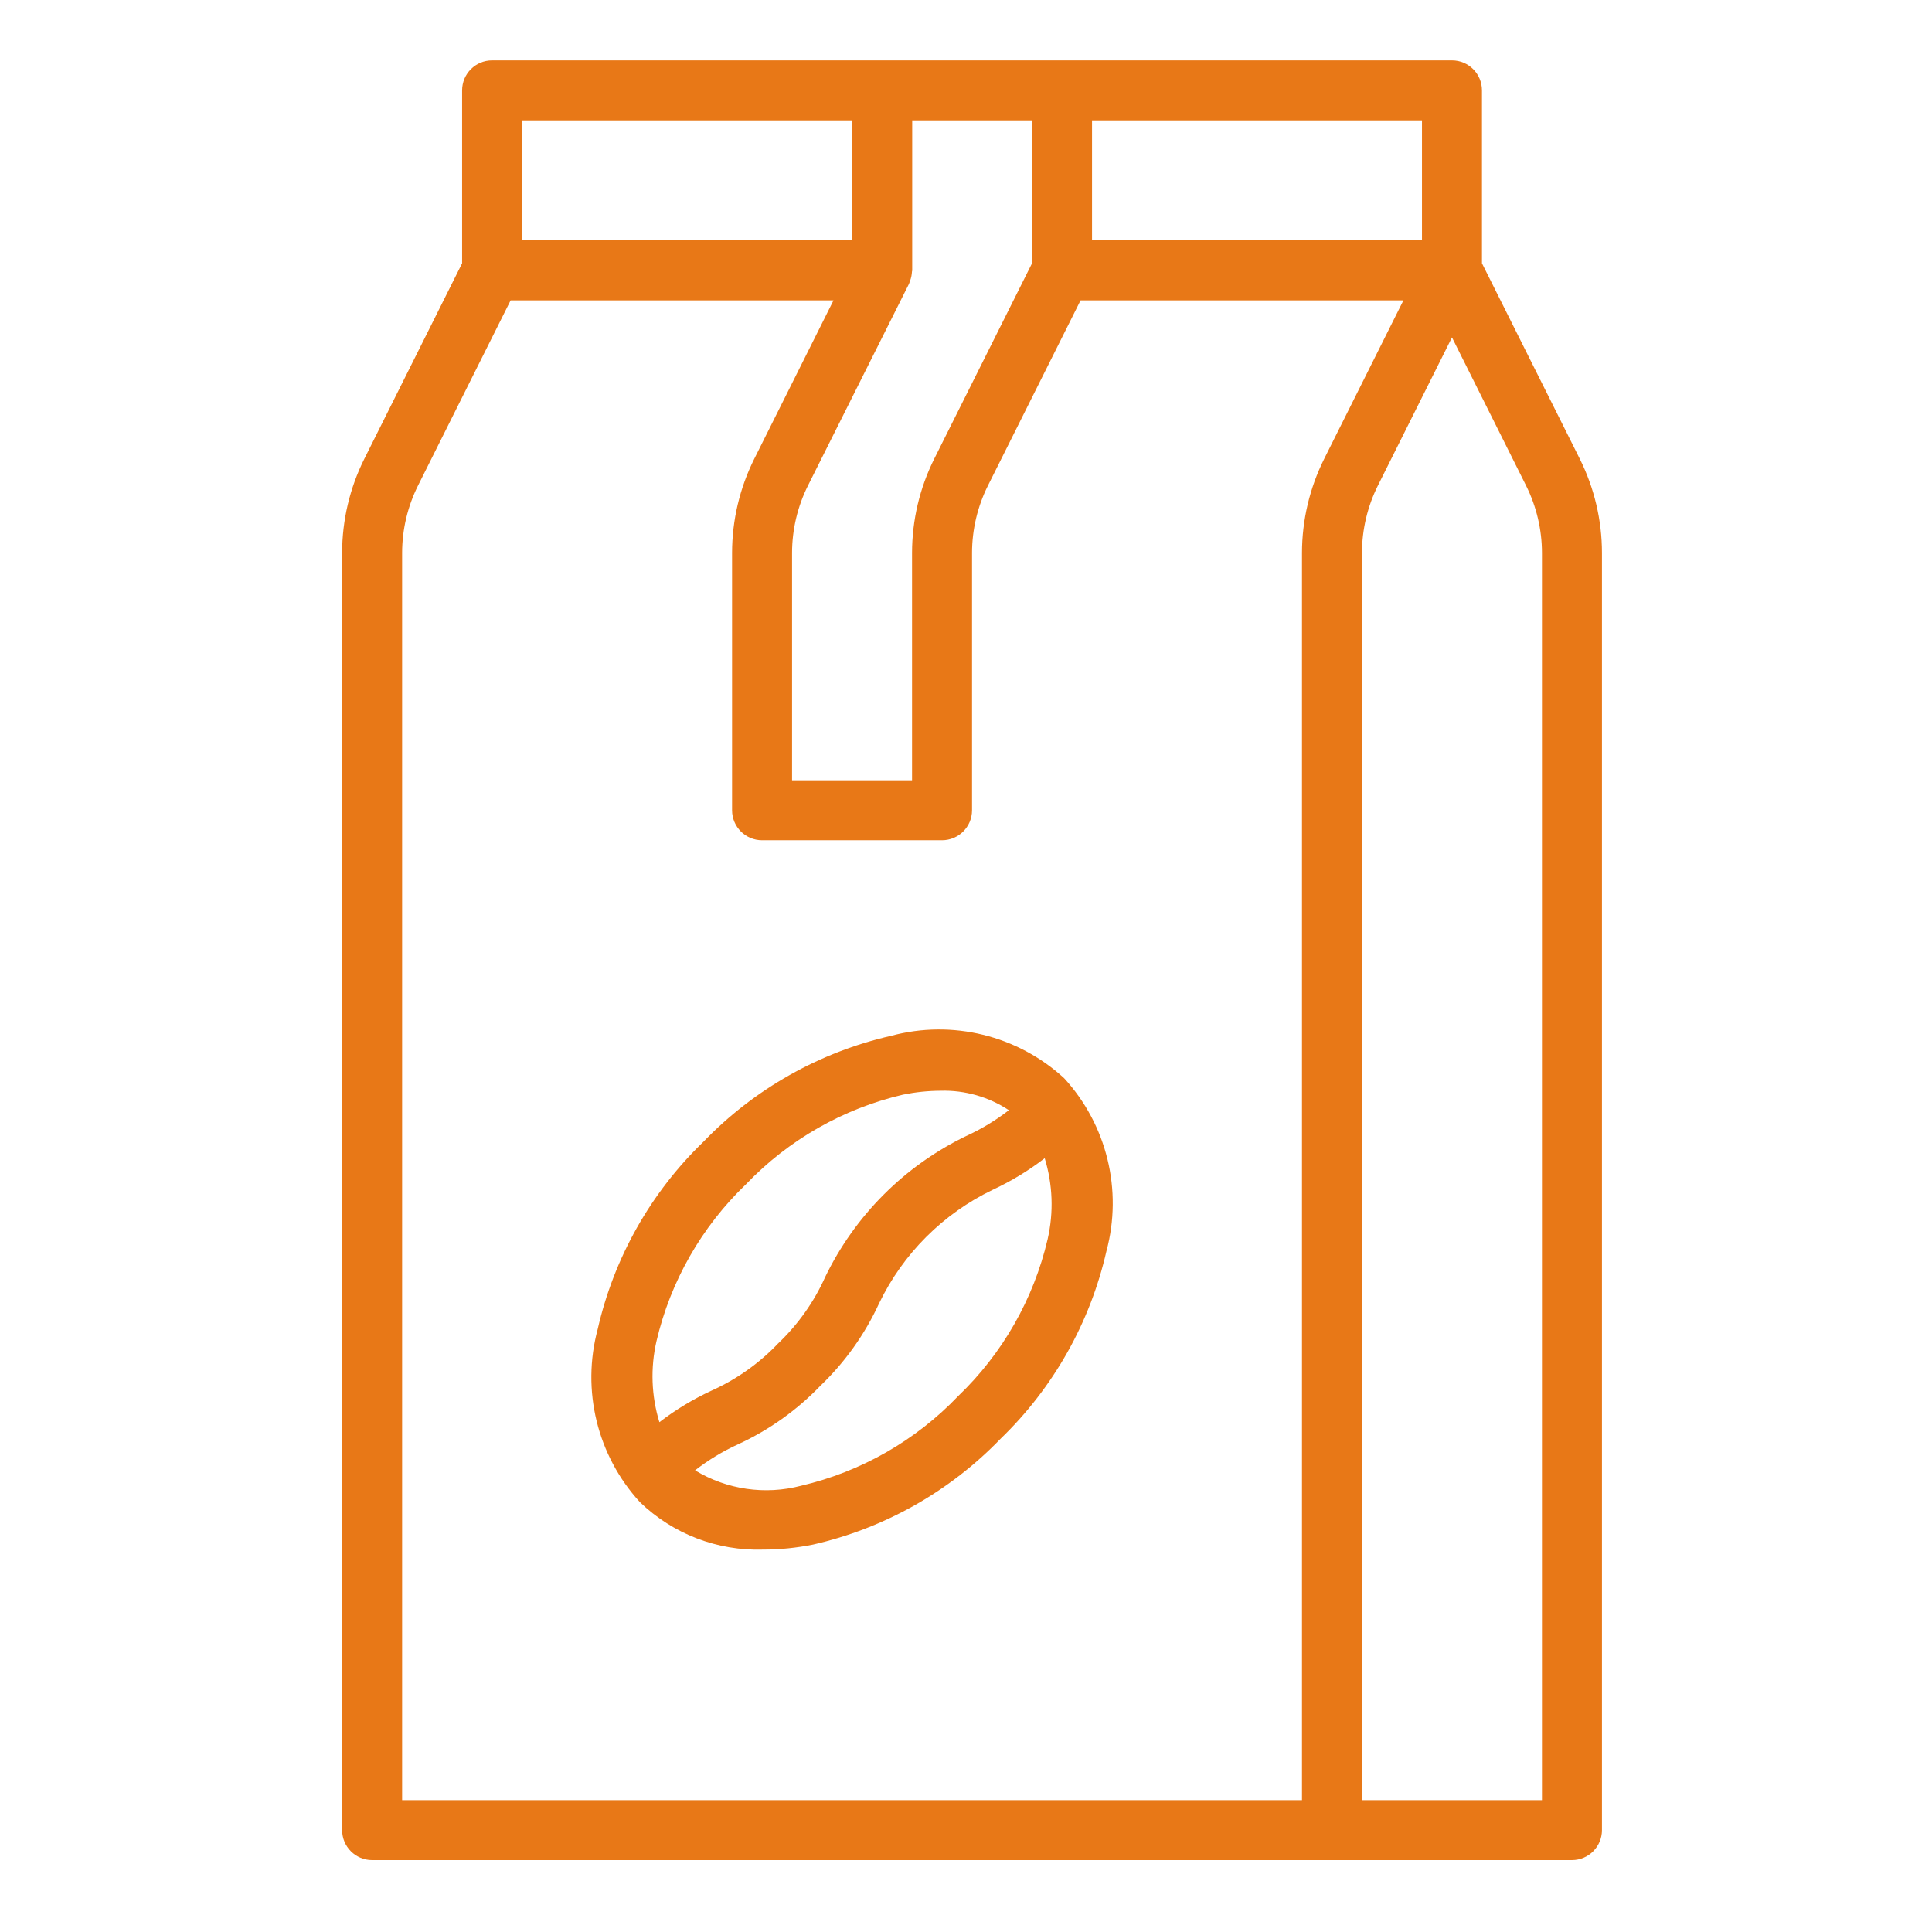
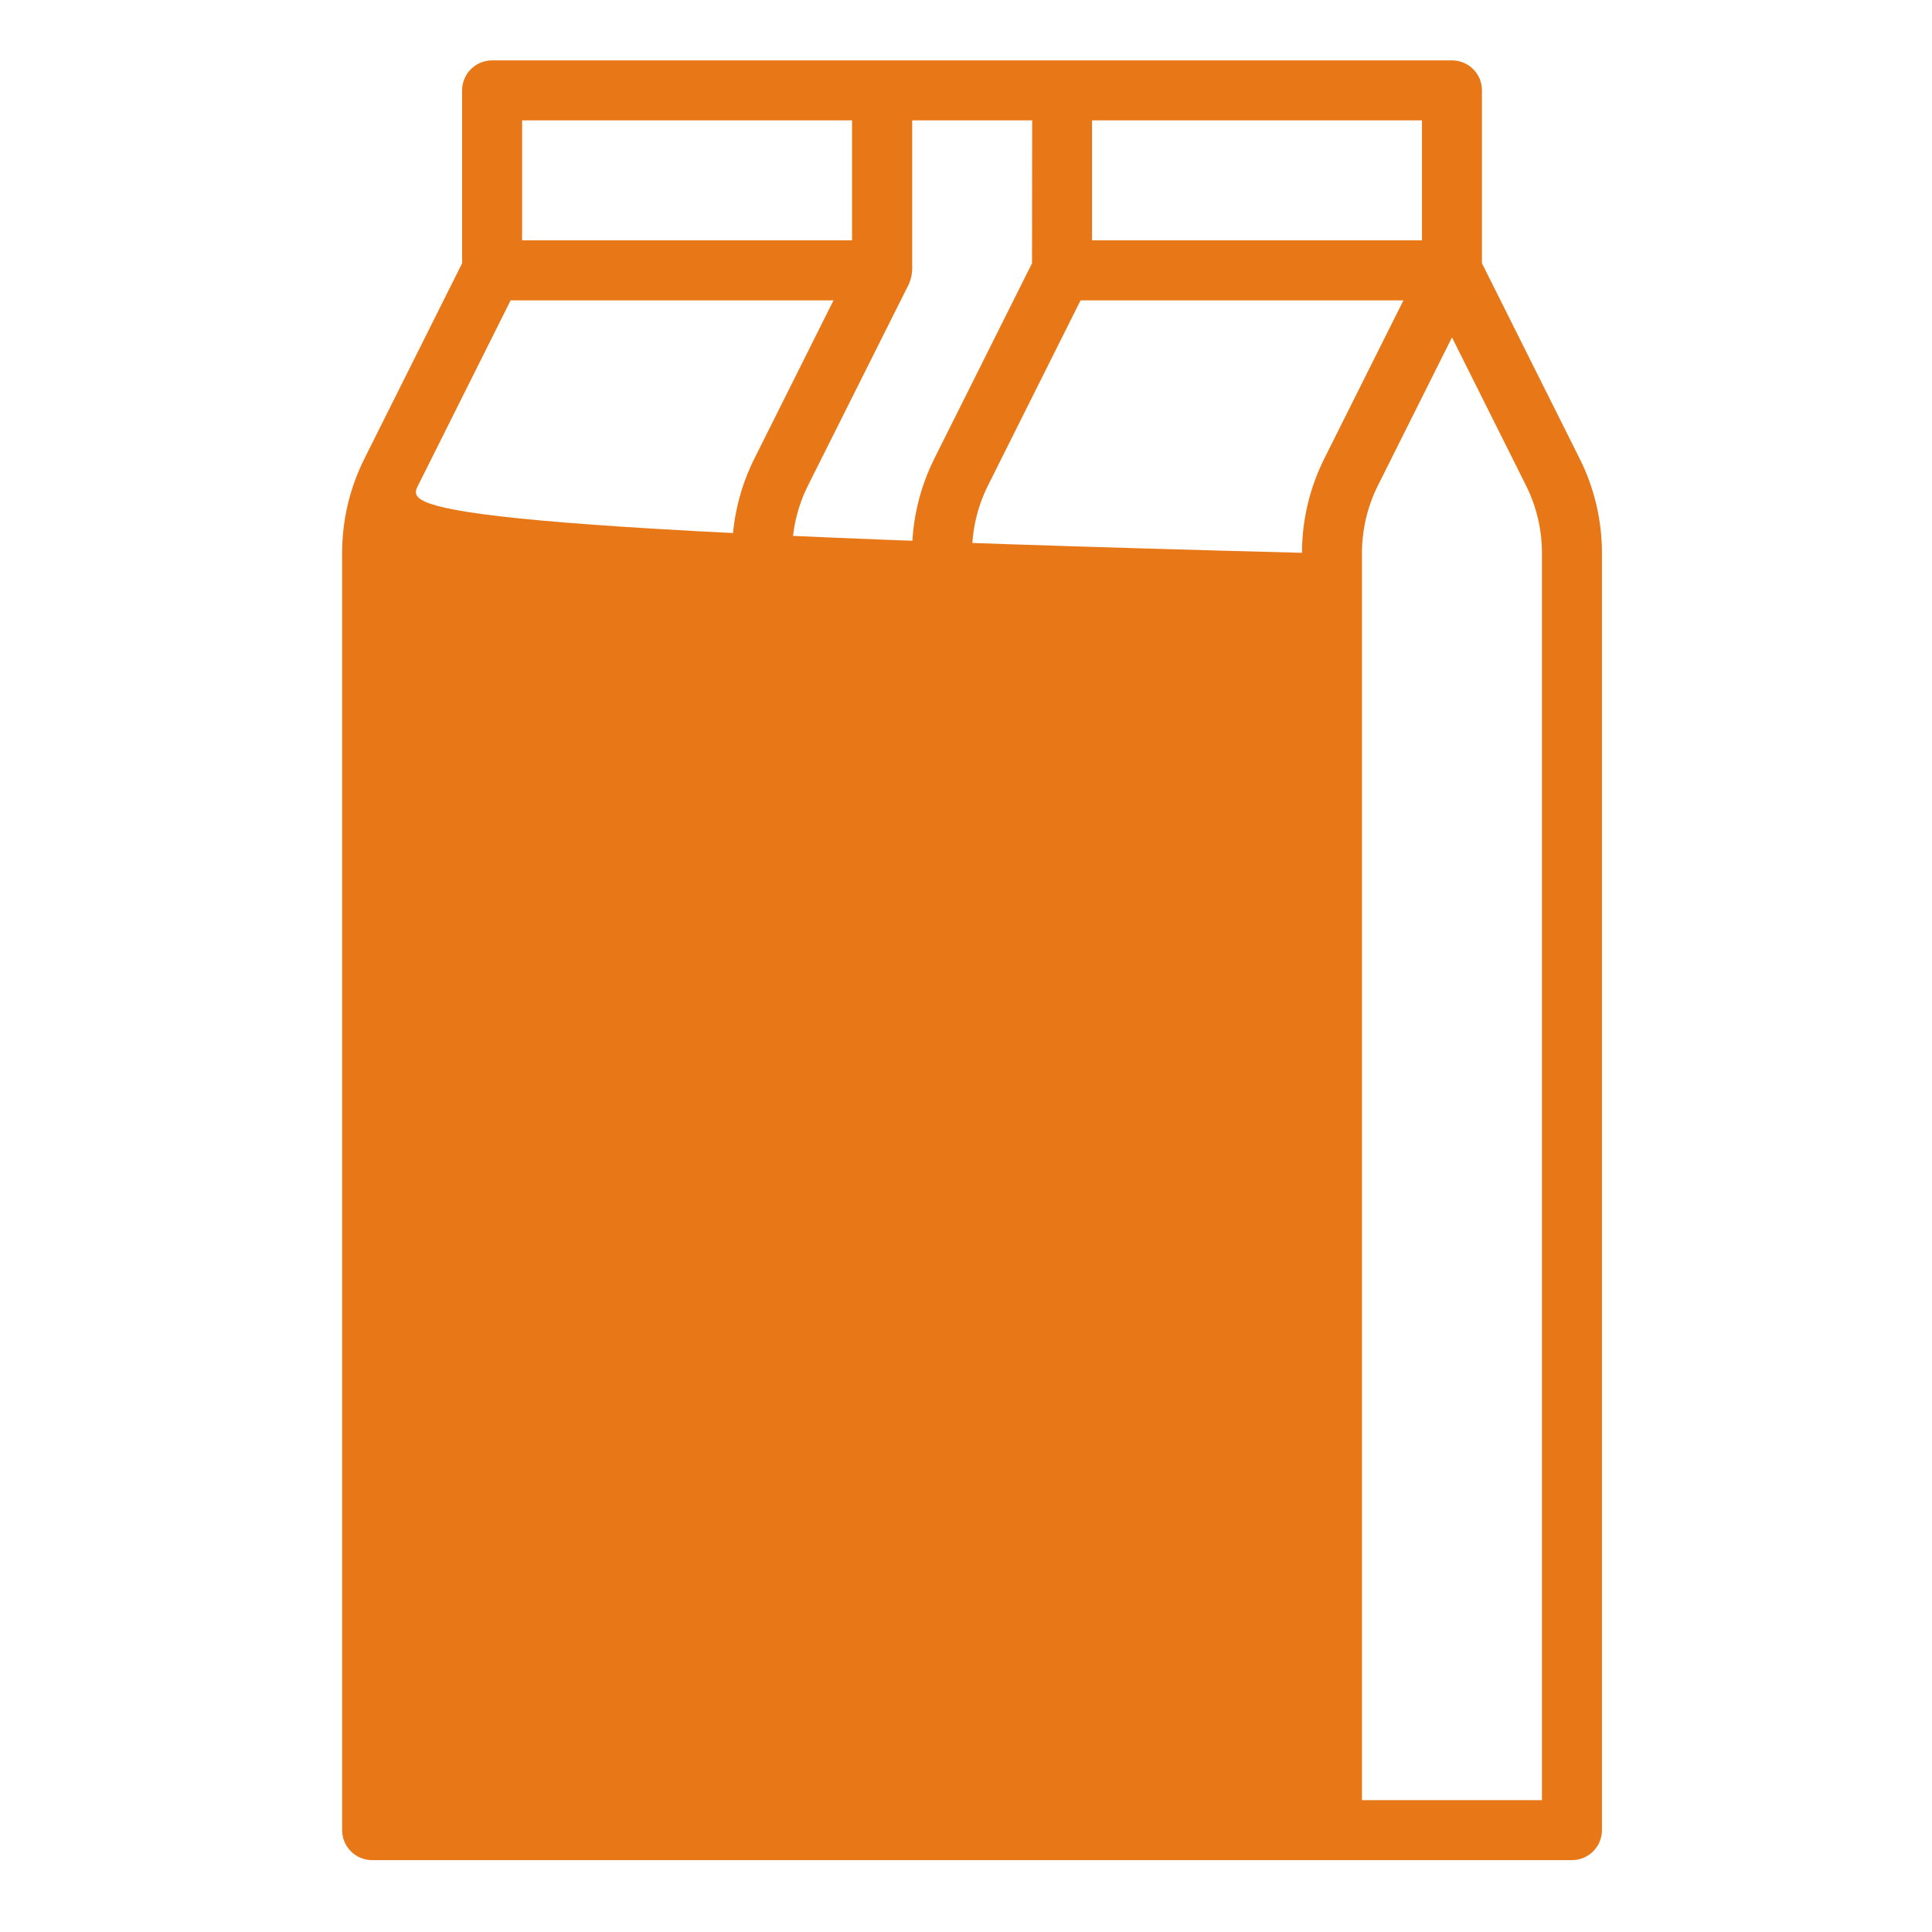
<svg xmlns="http://www.w3.org/2000/svg" width="96" height="96" viewBox="0 0 96 96" fill="none">
-   <path d="M78.499 22.802L73.638 13.082V4.49C73.638 3.667 72.971 3 72.148 3H24.452C23.629 3 22.962 3.667 22.962 4.49V13.082L18.102 22.802C17.378 24.252 17.002 25.849 17 27.469V90.938C17 91.761 17.667 92.429 18.491 92.429H78.109C78.933 92.429 79.6 91.761 79.6 90.938V27.469C79.599 25.849 79.222 24.252 78.499 22.802ZM54.262 5.981H70.657V11.943H54.262V5.981ZM45.189 14.044C45.198 14.027 45.21 13.979 45.224 13.946C45.277 13.803 45.307 13.652 45.315 13.499C45.315 13.478 45.327 13.462 45.327 13.441V5.981H51.288L51.281 13.082L46.42 22.802C45.697 24.252 45.321 25.849 45.319 27.469V38.771H39.357V27.469C39.359 26.312 39.628 25.171 40.144 24.135L45.17 14.1C45.179 14.082 45.18 14.062 45.189 14.044ZM25.943 5.981H42.338V11.943H25.943V5.981ZM64.695 27.469V89.448H19.981V27.469C19.983 26.312 20.252 25.171 20.768 24.135L25.373 14.924H41.417L37.478 22.802C36.755 24.252 36.378 25.849 36.376 27.469V40.262C36.376 41.085 37.044 41.752 37.867 41.752H46.809C47.633 41.752 48.3 41.085 48.3 40.262V27.469C48.302 26.312 48.571 25.171 49.087 24.135L53.693 14.924H69.736L65.797 22.802C65.074 24.252 64.697 25.849 64.695 27.469ZM76.619 89.448H67.676V27.469C67.678 26.312 67.947 25.171 68.463 24.135L72.148 16.766L75.832 24.135C76.348 25.171 76.617 26.312 76.619 27.469V89.448Z" fill="#E87817" />
-   <path d="M44.276 51.47C40.723 52.28 37.484 54.108 34.954 56.732C32.334 59.26 30.508 62.497 29.699 66.047C28.884 69.083 29.675 72.325 31.799 74.643C33.438 76.222 35.647 77.071 37.922 76.998C38.754 76.997 39.585 76.914 40.401 76.749C43.953 75.939 47.193 74.11 49.722 71.487C52.342 68.959 54.168 65.722 54.977 62.172C55.793 59.136 55.001 55.894 52.877 53.576C50.56 51.447 47.315 50.652 44.276 51.47ZM32.62 66.643C33.316 63.668 34.861 60.959 37.068 58.845C39.182 56.635 41.894 55.088 44.872 54.392C45.489 54.266 46.117 54.201 46.747 54.198C47.947 54.165 49.129 54.503 50.13 55.165C49.475 55.673 48.764 56.103 48.01 56.447C44.951 57.925 42.482 60.394 41.004 63.452C40.446 64.696 39.651 65.818 38.663 66.757C37.723 67.745 36.6 68.54 35.357 69.1C34.438 69.525 33.569 70.051 32.765 70.668C32.364 69.362 32.315 67.974 32.62 66.643ZM52.056 61.576C51.36 64.551 49.815 67.26 47.608 69.374C45.494 71.584 42.782 73.131 39.804 73.827C38.017 74.295 36.117 74.019 34.537 73.061C35.195 72.549 35.91 72.116 36.668 71.769C38.203 71.065 39.592 70.078 40.763 68.861C41.984 67.692 42.973 66.303 43.68 64.767C44.866 62.298 46.857 60.307 49.326 59.121C50.243 58.694 51.11 58.168 51.911 57.551C52.312 58.857 52.362 60.245 52.056 61.576Z" fill="#E87817" />
+   <path d="M78.499 22.802L73.638 13.082V4.49C73.638 3.667 72.971 3 72.148 3H24.452C23.629 3 22.962 3.667 22.962 4.49V13.082L18.102 22.802C17.378 24.252 17.002 25.849 17 27.469V90.938C17 91.761 17.667 92.429 18.491 92.429H78.109C78.933 92.429 79.6 91.761 79.6 90.938V27.469C79.599 25.849 79.222 24.252 78.499 22.802ZM54.262 5.981H70.657V11.943H54.262V5.981ZM45.189 14.044C45.198 14.027 45.21 13.979 45.224 13.946C45.277 13.803 45.307 13.652 45.315 13.499C45.315 13.478 45.327 13.462 45.327 13.441V5.981H51.288L51.281 13.082L46.42 22.802C45.697 24.252 45.321 25.849 45.319 27.469V38.771H39.357V27.469C39.359 26.312 39.628 25.171 40.144 24.135L45.17 14.1C45.179 14.082 45.18 14.062 45.189 14.044ZM25.943 5.981H42.338V11.943H25.943V5.981ZM64.695 27.469V89.448V27.469C19.983 26.312 20.252 25.171 20.768 24.135L25.373 14.924H41.417L37.478 22.802C36.755 24.252 36.378 25.849 36.376 27.469V40.262C36.376 41.085 37.044 41.752 37.867 41.752H46.809C47.633 41.752 48.3 41.085 48.3 40.262V27.469C48.302 26.312 48.571 25.171 49.087 24.135L53.693 14.924H69.736L65.797 22.802C65.074 24.252 64.697 25.849 64.695 27.469ZM76.619 89.448H67.676V27.469C67.678 26.312 67.947 25.171 68.463 24.135L72.148 16.766L75.832 24.135C76.348 25.171 76.617 26.312 76.619 27.469V89.448Z" fill="#E87817" />
</svg>